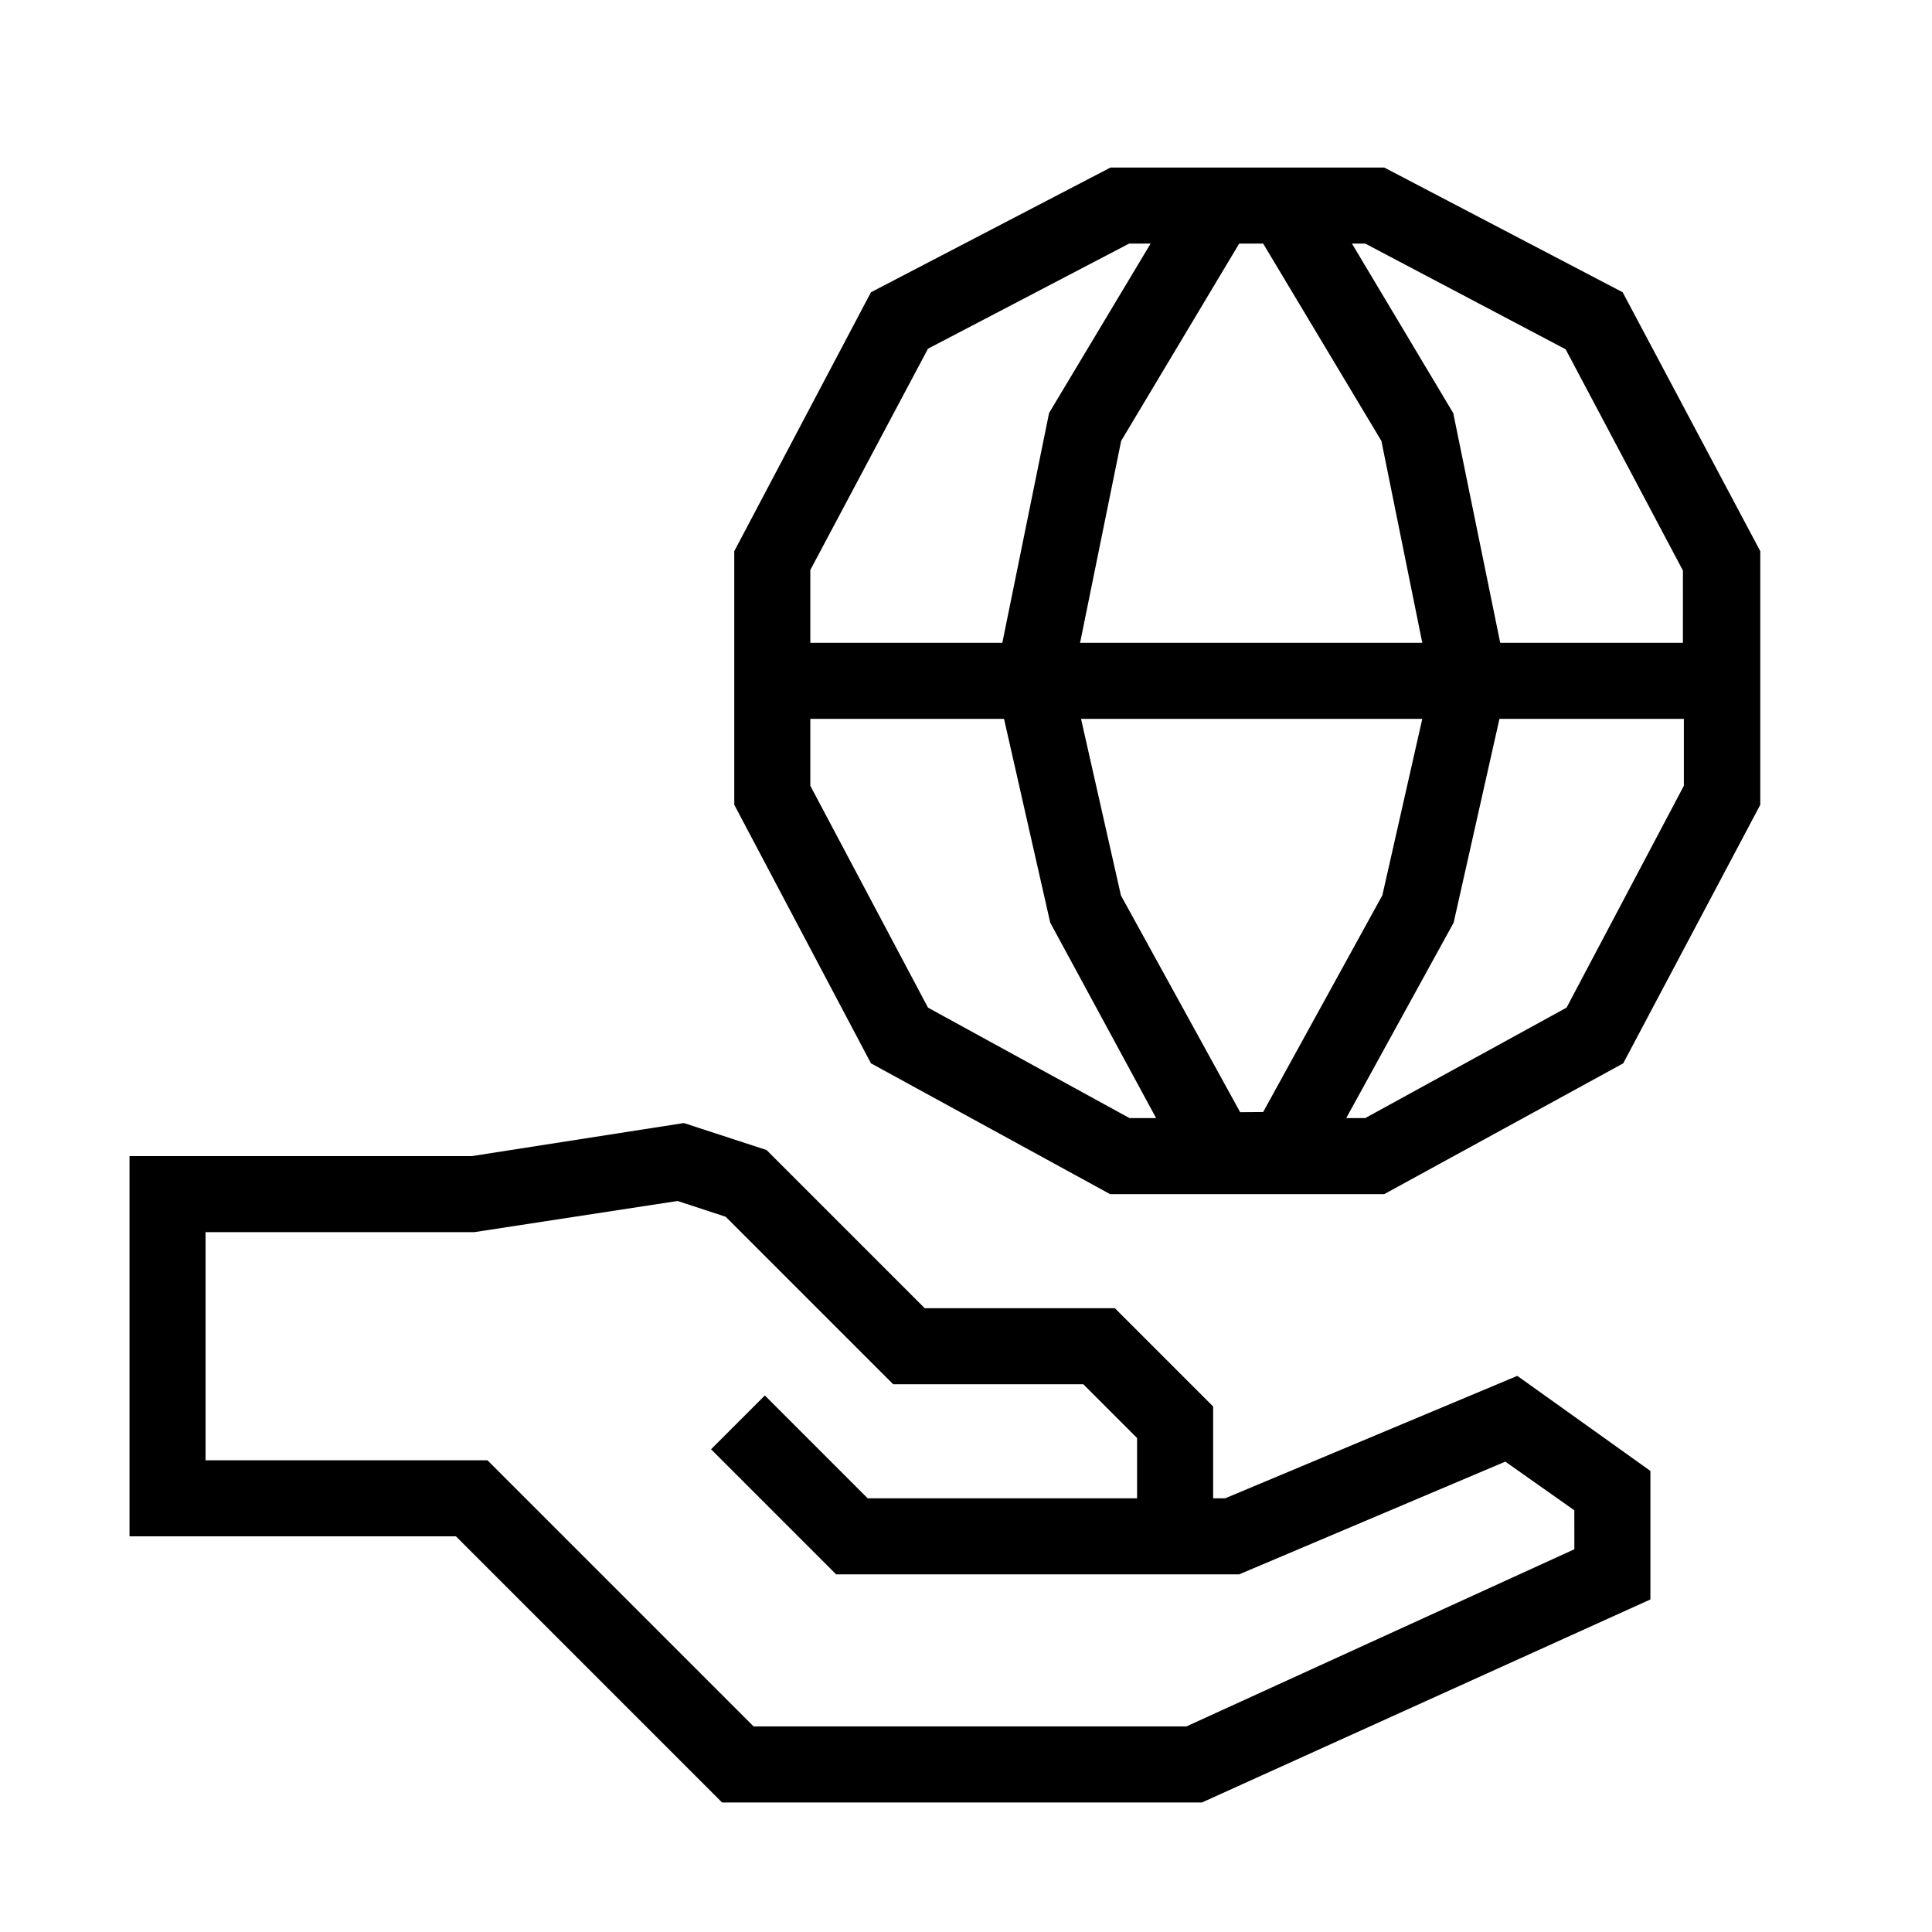
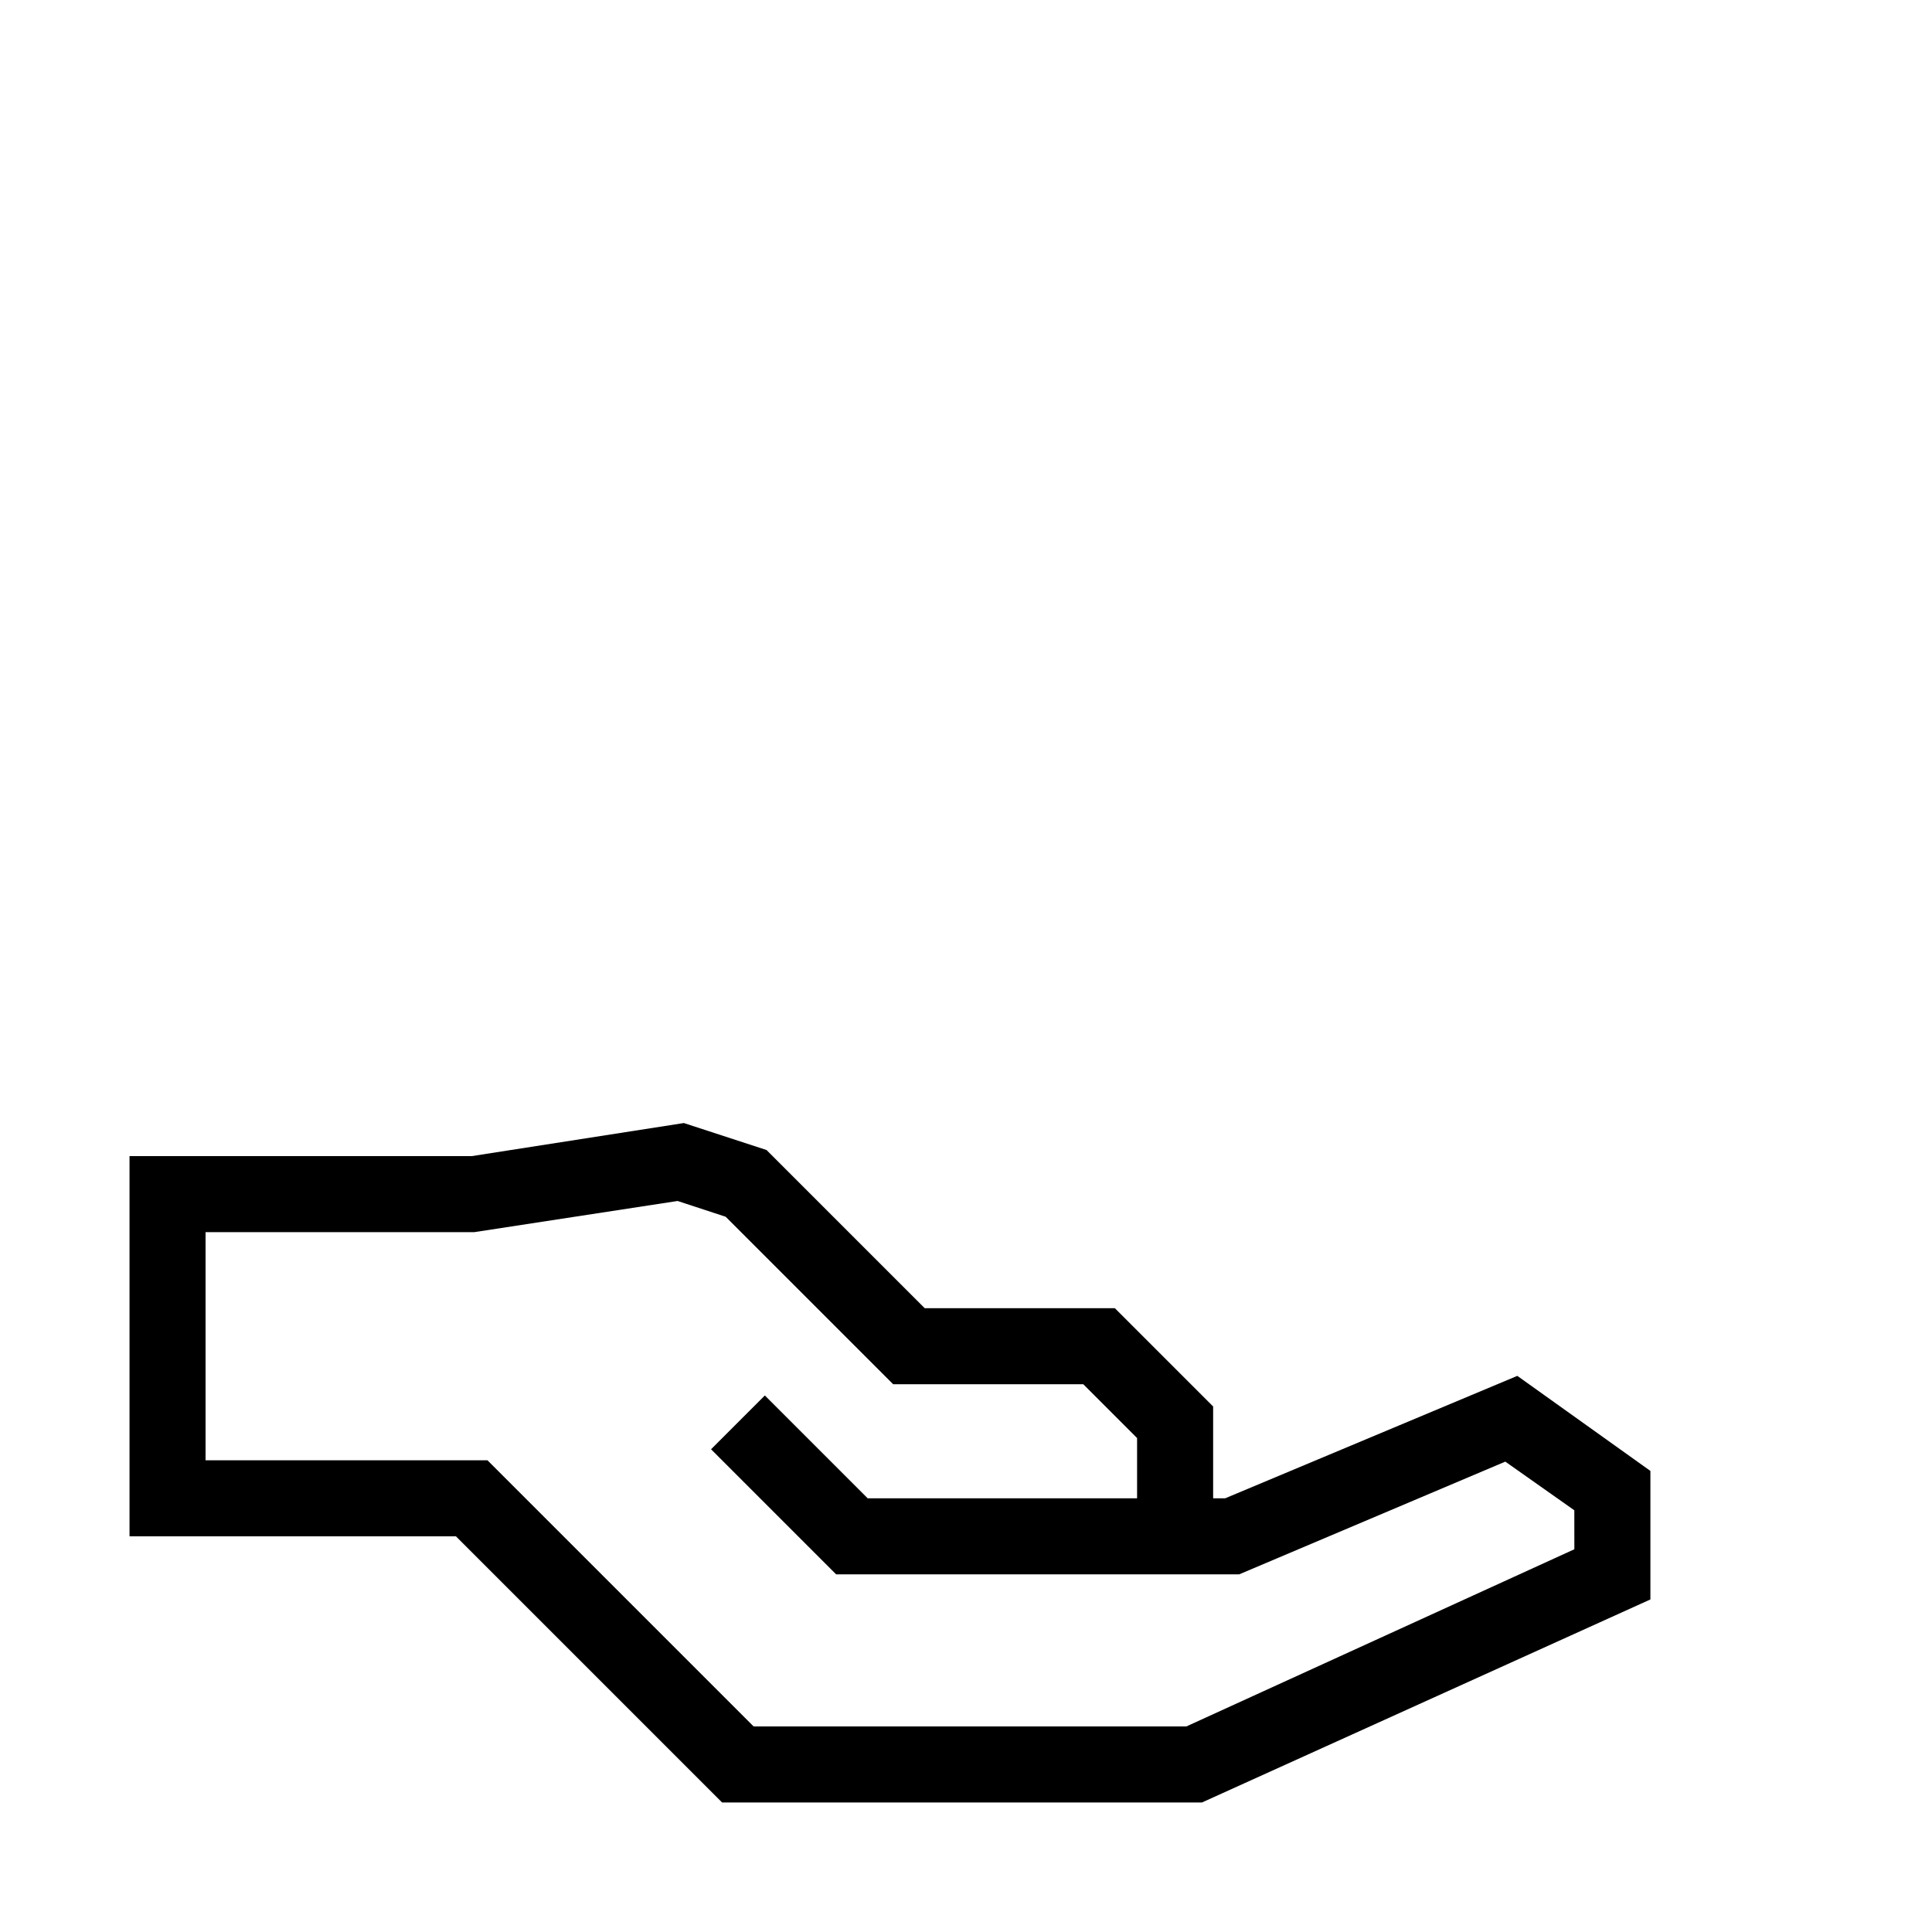
<svg xmlns="http://www.w3.org/2000/svg" fill="#000000" width="800px" height="800px" version="1.1" viewBox="144 144 512 512">
  <g>
    <path d="m468.67 541.07h-3.176v-24.336l-26.047-26.047h-50.383l-41.918-41.918-21.914-7.152-56.223 8.766h-90.684v100.76h86.504l70.535 70.535h127.16l118.85-53.809v-34.059l-35.266-25.191zm92.551 13.5-102.83 46.957h-114.67l-70.535-70.535h-74.711v-60.457h71.188l53.906-8.262 12.746 4.18 44.387 44.387h50.383l14.254 14.258v15.973h-71.387l-27.258-27.258-14.258 14.258 33.152 33.152h106.8l70.535-29.875 18.289 12.895z" />
-     <path d="m574.02 221.45-63.18-33.051h-72.547l-63.48 33.051-36.223 68.617v67.211l36.223 68.516 63.379 34.664h72.648l63.328-34.66 36.324-68.52v-67.211zm-15.113 15.113 31.086 58.645-0.004 19.145h-48.414l-12.445-60.859-26.852-44.941h3.523zm-86.254 202.18-31.59-57.434-10.578-46.805h90.434l-10.578 46.754-31.59 57.434zm-42.422-124.39 10.883-53.504 31.285-52.297h6.348l31.336 52.297 10.836 53.504zm-40.305-77.941 53.305-27.859h5.691l-26.902 44.891-12.395 60.91h-50.883v-19.297zm0 174.62-31.184-58.793v-17.734h51.336l12.242 54.008 28.062 51.793h-7.055zm169.23 0-53.355 29.273h-5.035l28.465-51.793 12.141-54.008h48.871v17.734z" />
  </g>
</svg>